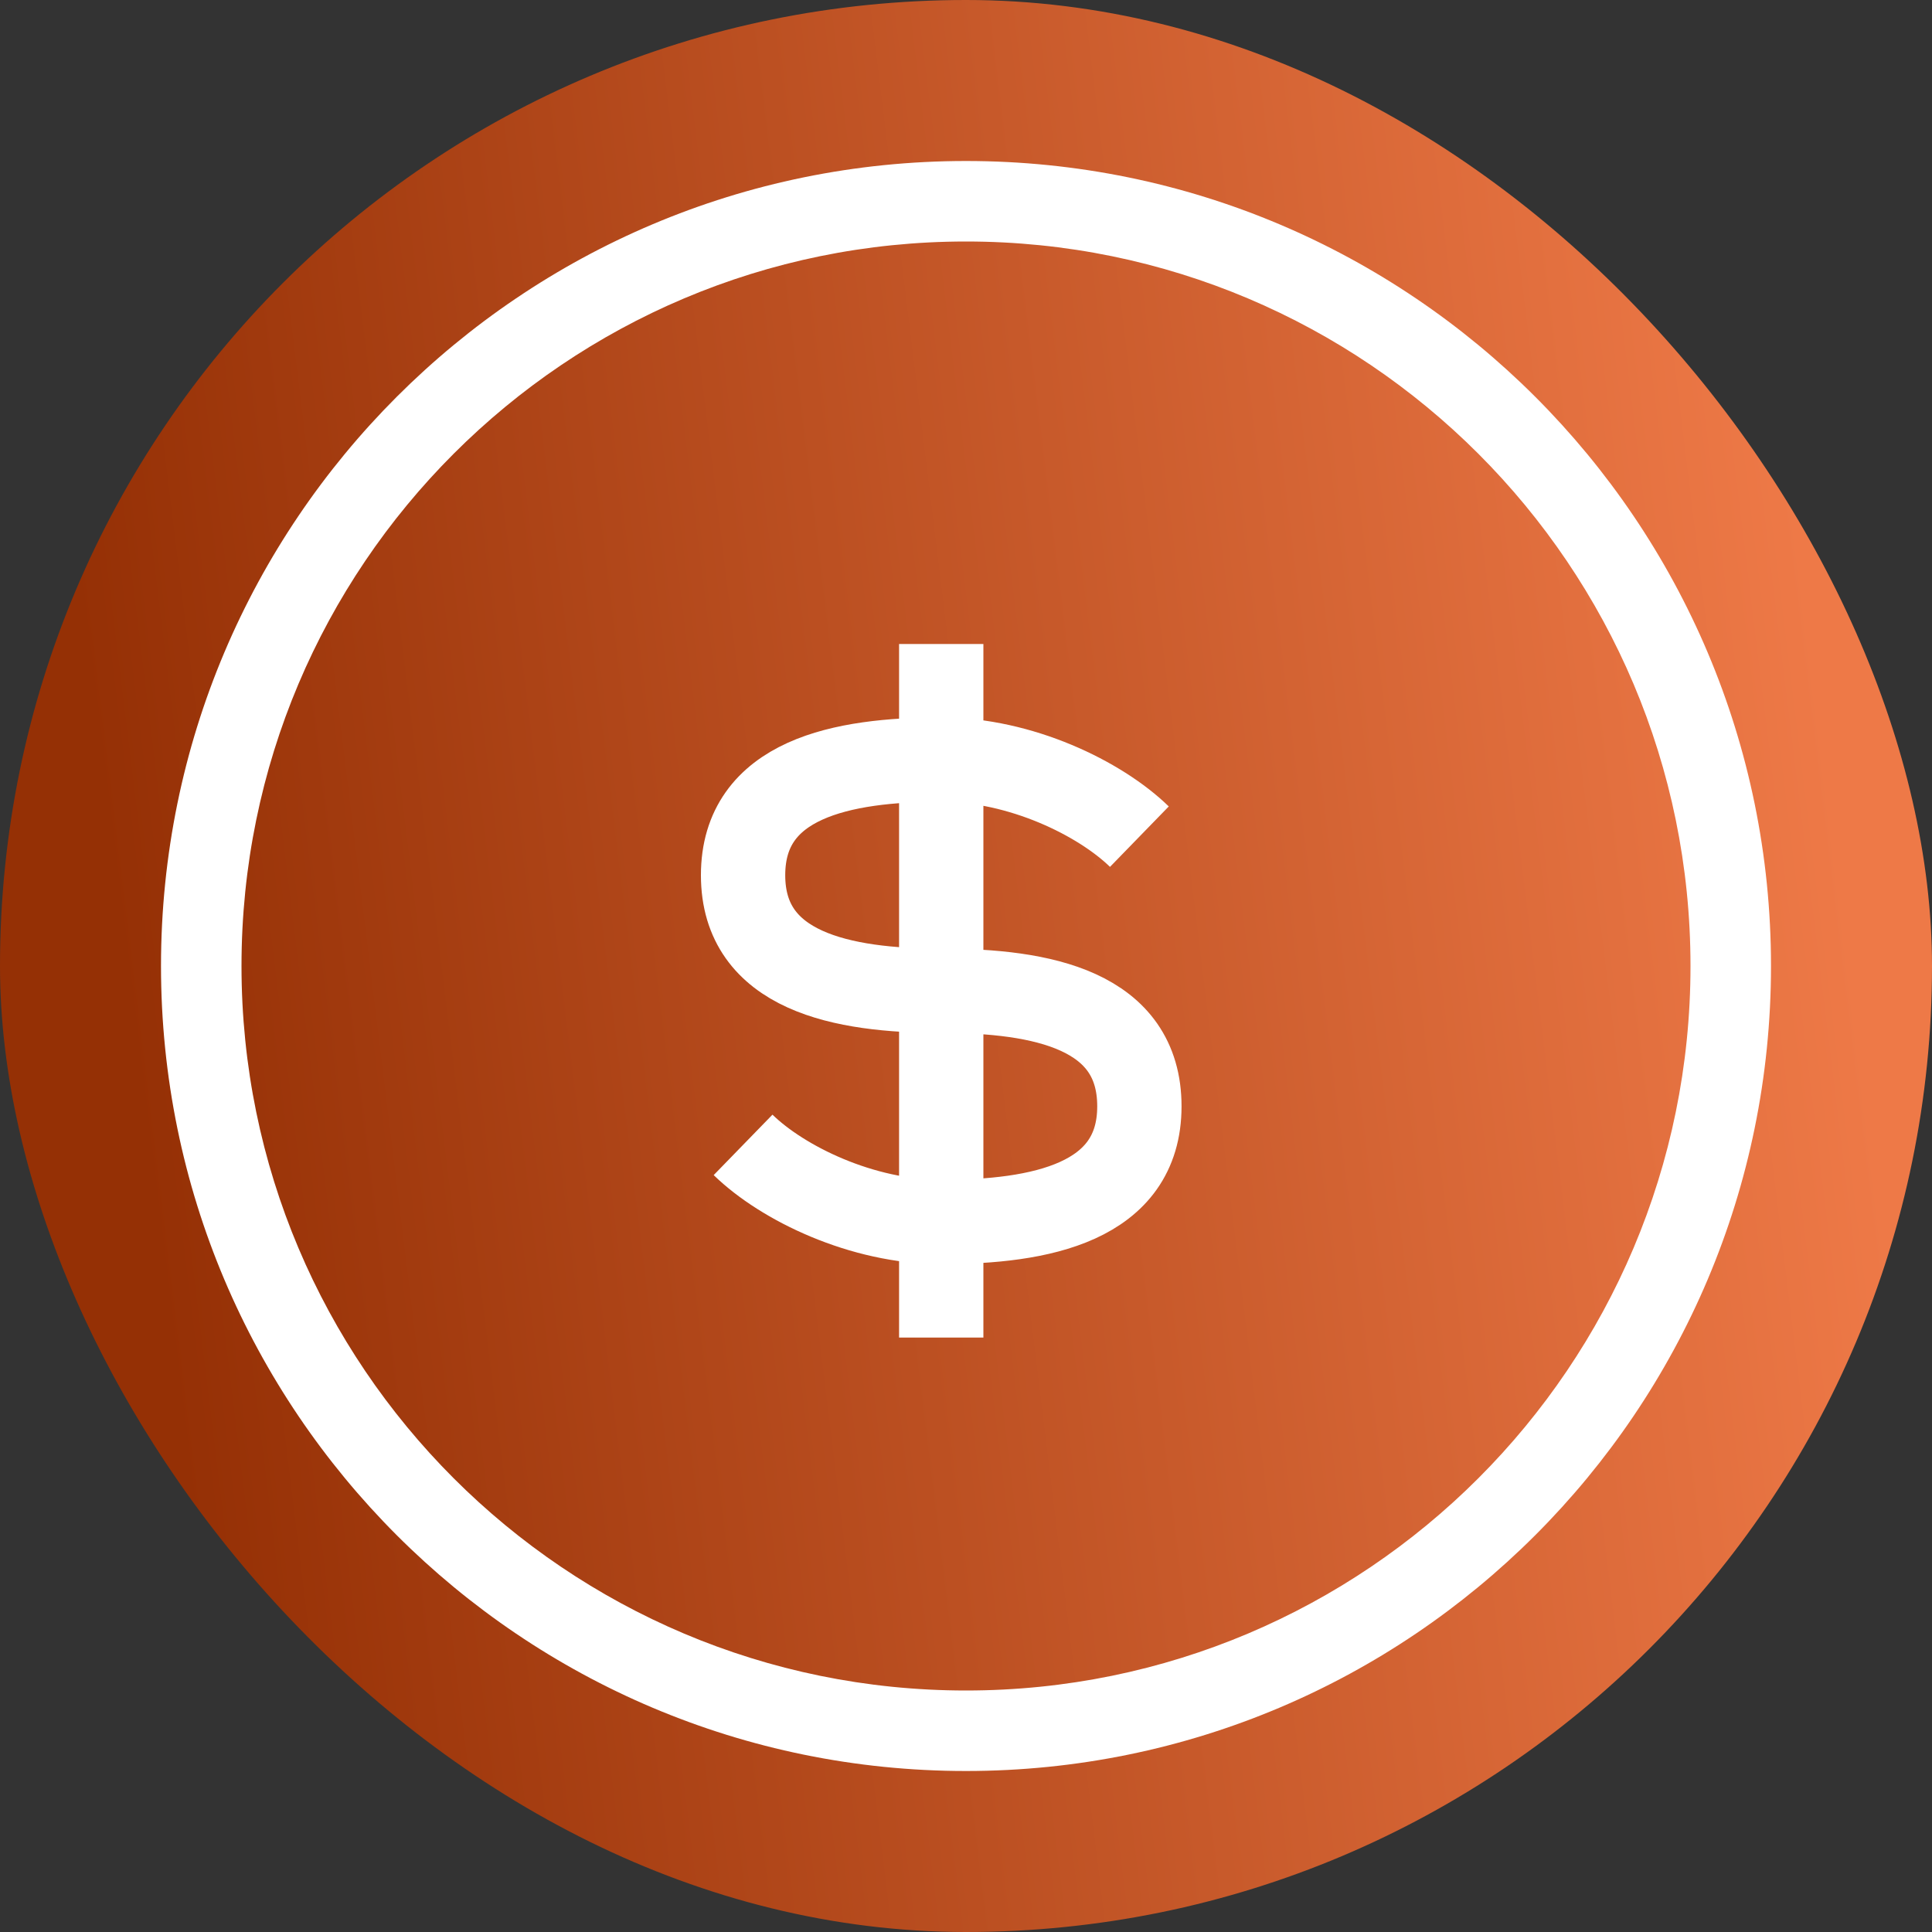
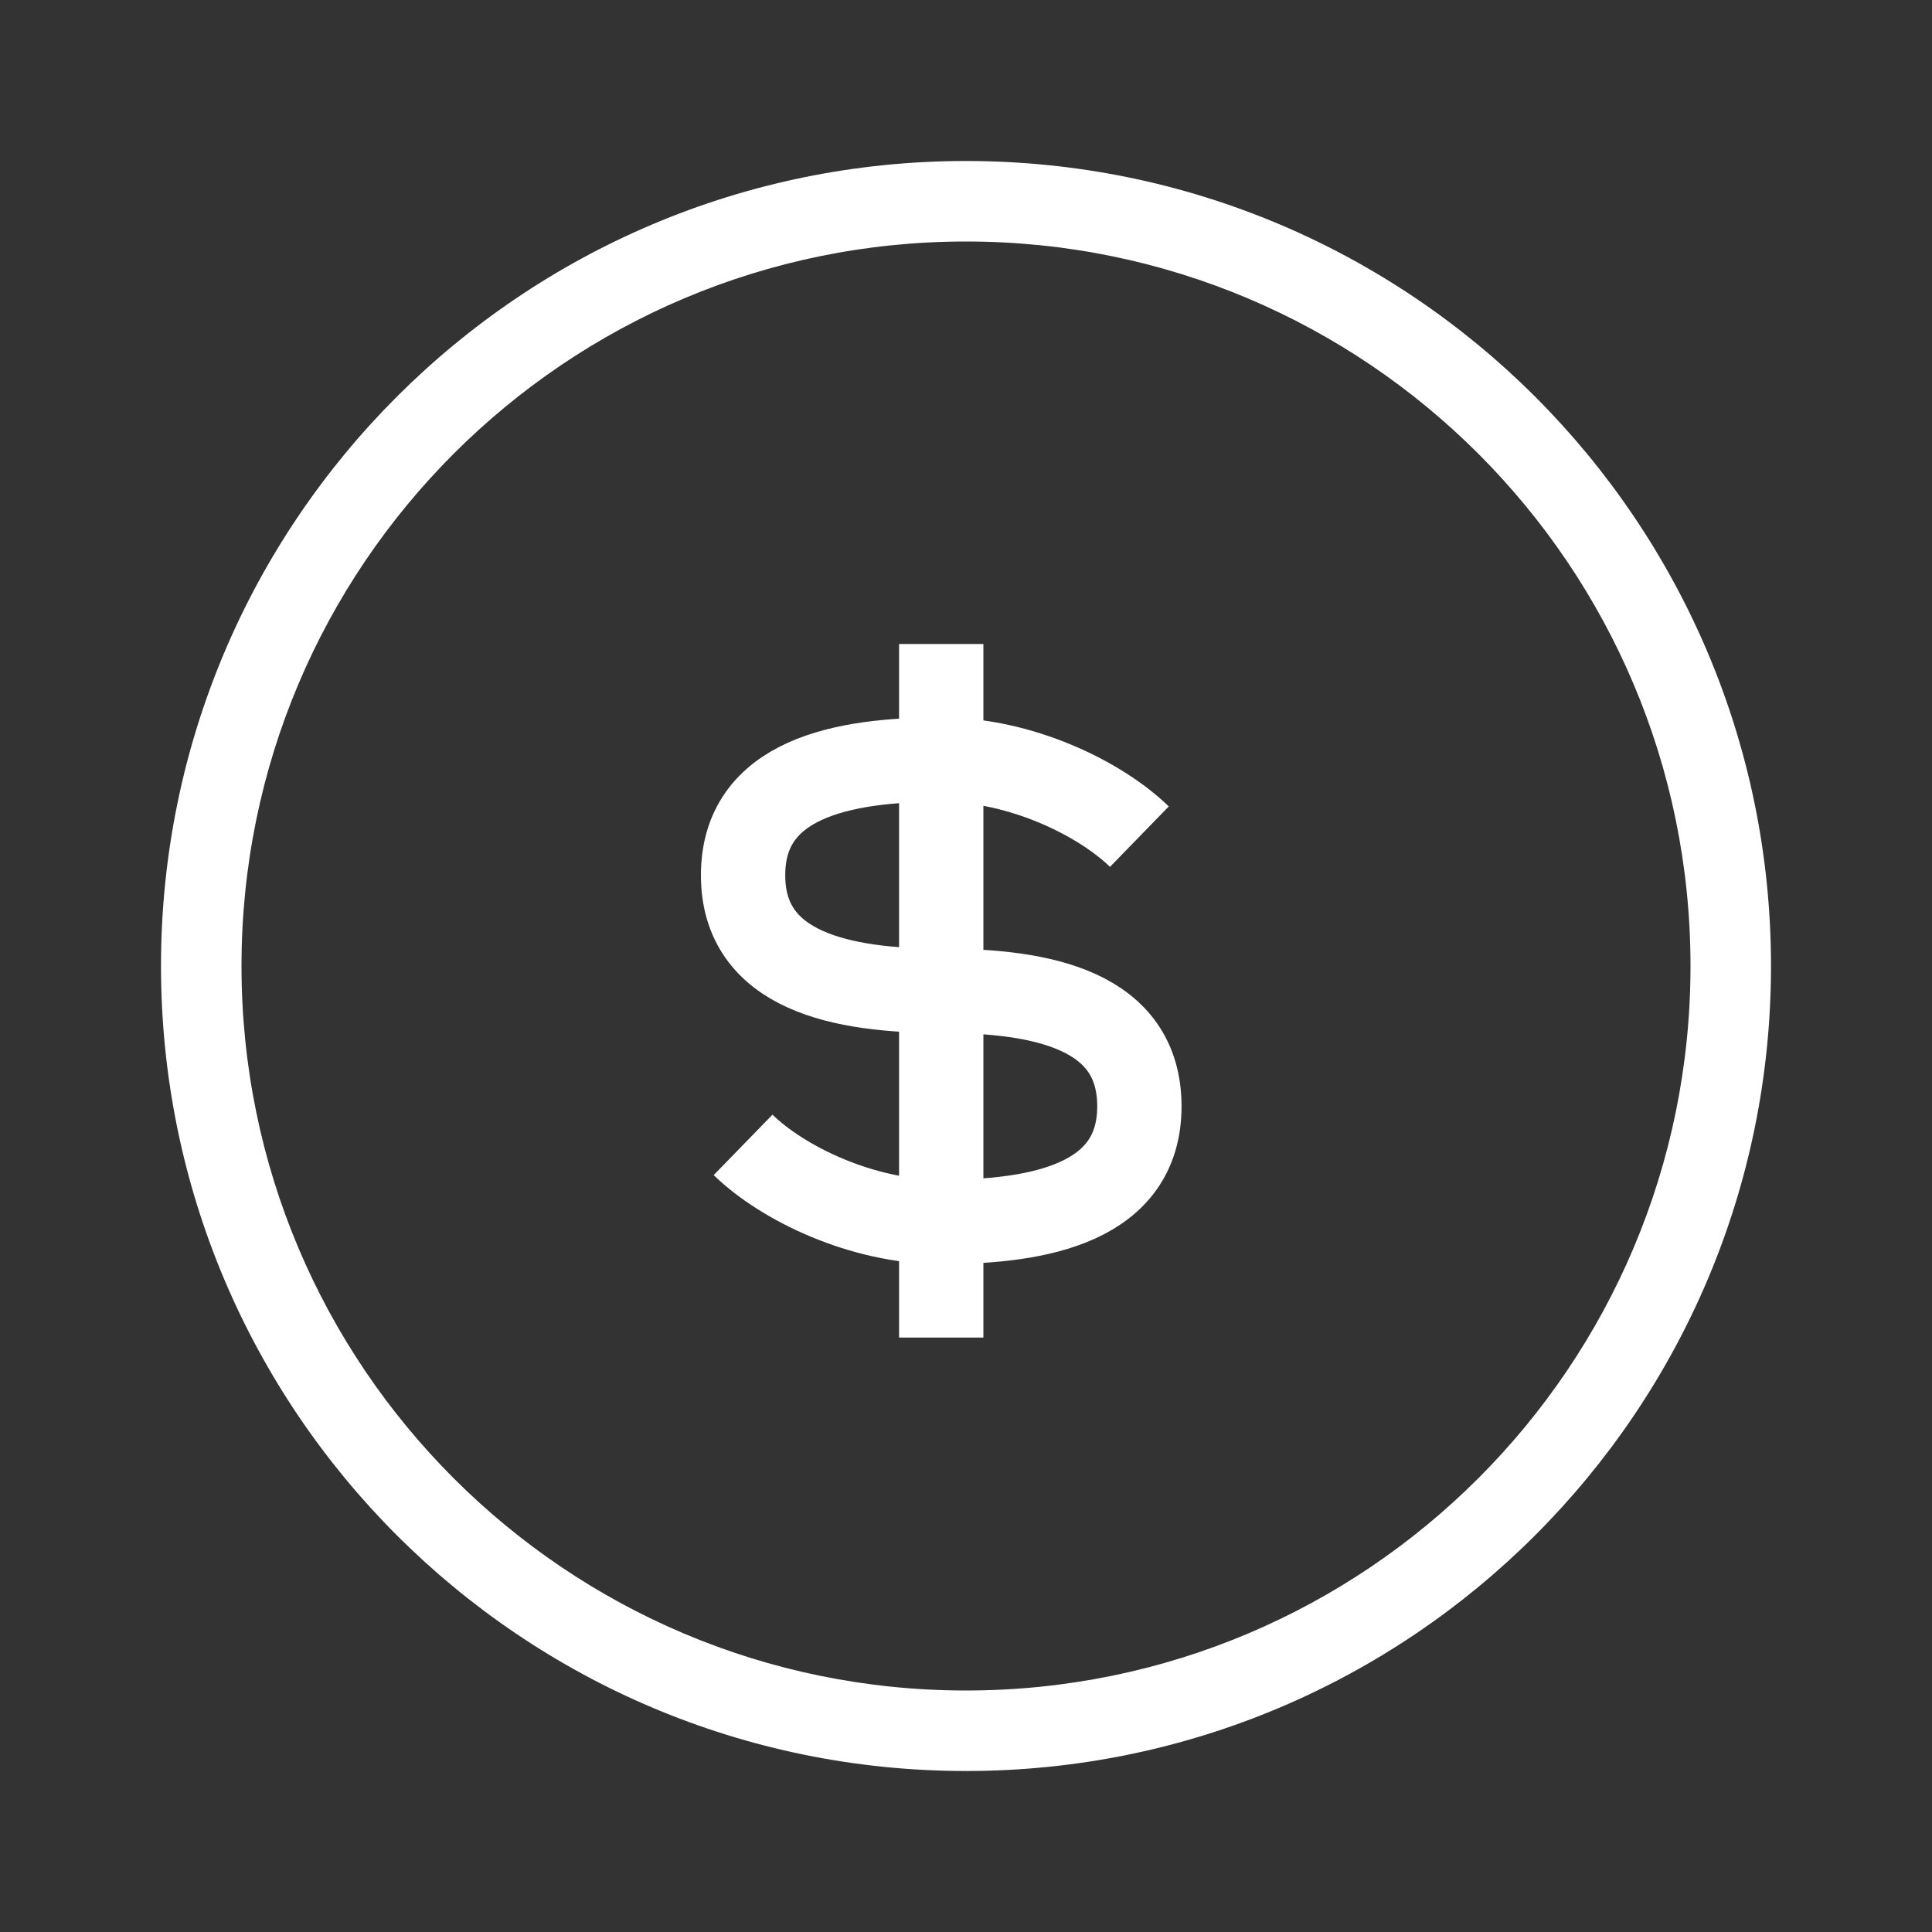
<svg xmlns="http://www.w3.org/2000/svg" width="39" height="39" viewBox="0 0 39 39" fill="none">
  <rect x="0" y="0" width="39" height="39" fill="#333333" stroke="none" />
-   <rect width="39" height="39" rx="19.5" fill="url(#paint0_linear_2027_173)" />
  <path fill-rule="evenodd" clip-rule="evenodd" d="M19.5 4.875C11.423 4.875 4.875 11.423 4.875 19.5C4.875 27.577 11.423 34.125 19.5 34.125C27.577 34.125 34.125 27.577 34.125 19.5C34.125 11.423 27.577 4.875 19.5 4.875ZM3.25 19.5C3.25 10.525 10.525 3.25 19.5 3.25C28.475 3.25 35.75 10.525 35.75 19.5C35.75 28.475 28.475 35.75 19.5 35.75C10.525 35.75 3.25 28.475 3.25 19.5Z" fill="white" />
  <path d="M15 23.111C15.8 23.889 17.4 24.667 19 24.667M19 24.667C21 24.667 23 24.278 23 22.333C23 20.389 21.04 20 19 20M19 24.667V20M19 24.667V27M19 20C17 20 15 19.611 15 17.667C15 15.722 17 15.333 19 15.333M19 20V15.333M19 15.333C20.6 15.333 22.2 16.111 23 16.889M19 15.333V13" stroke="white" stroke-width="1.702" />
  <defs>
    <linearGradient id="paint0_linear_2027_173" x1="34.188" y1="-7.124" x2="-0.305" y2="-2.902" gradientUnits="userSpaceOnUse">
      <stop stop-color="#EE7947" />
      <stop offset="1" stop-color="#953005" />
    </linearGradient>
  </defs>
</svg>